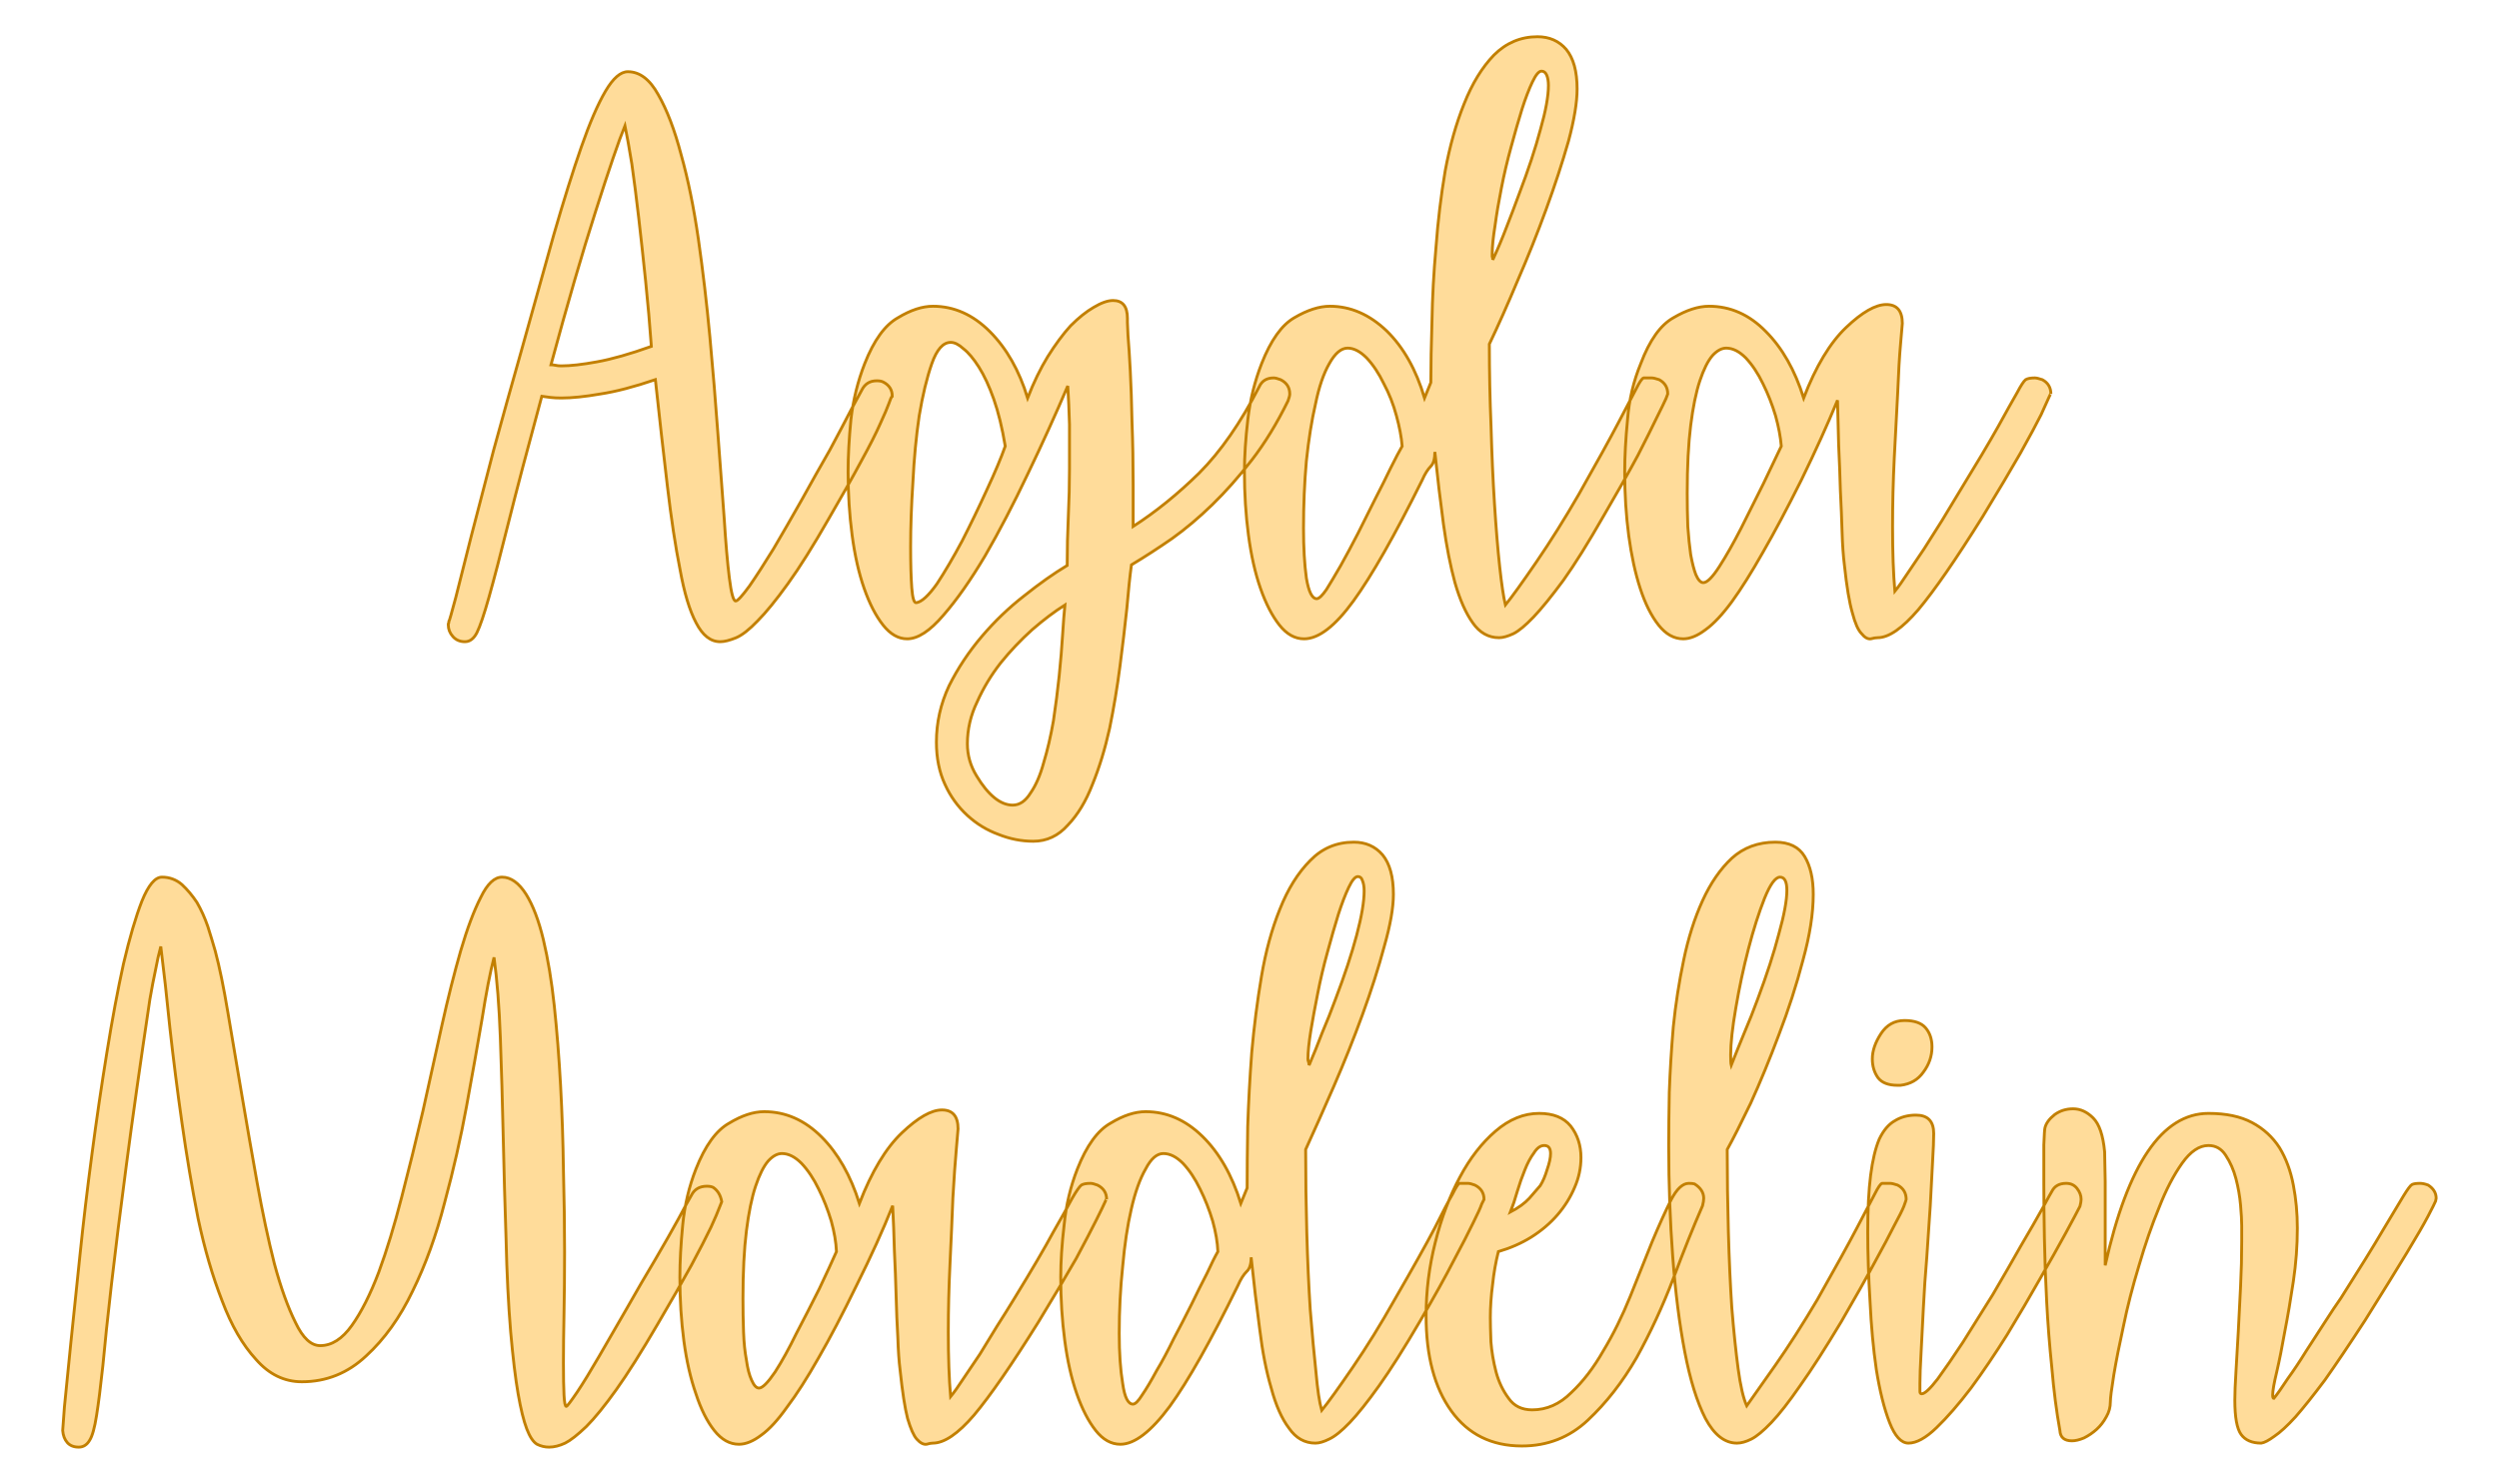
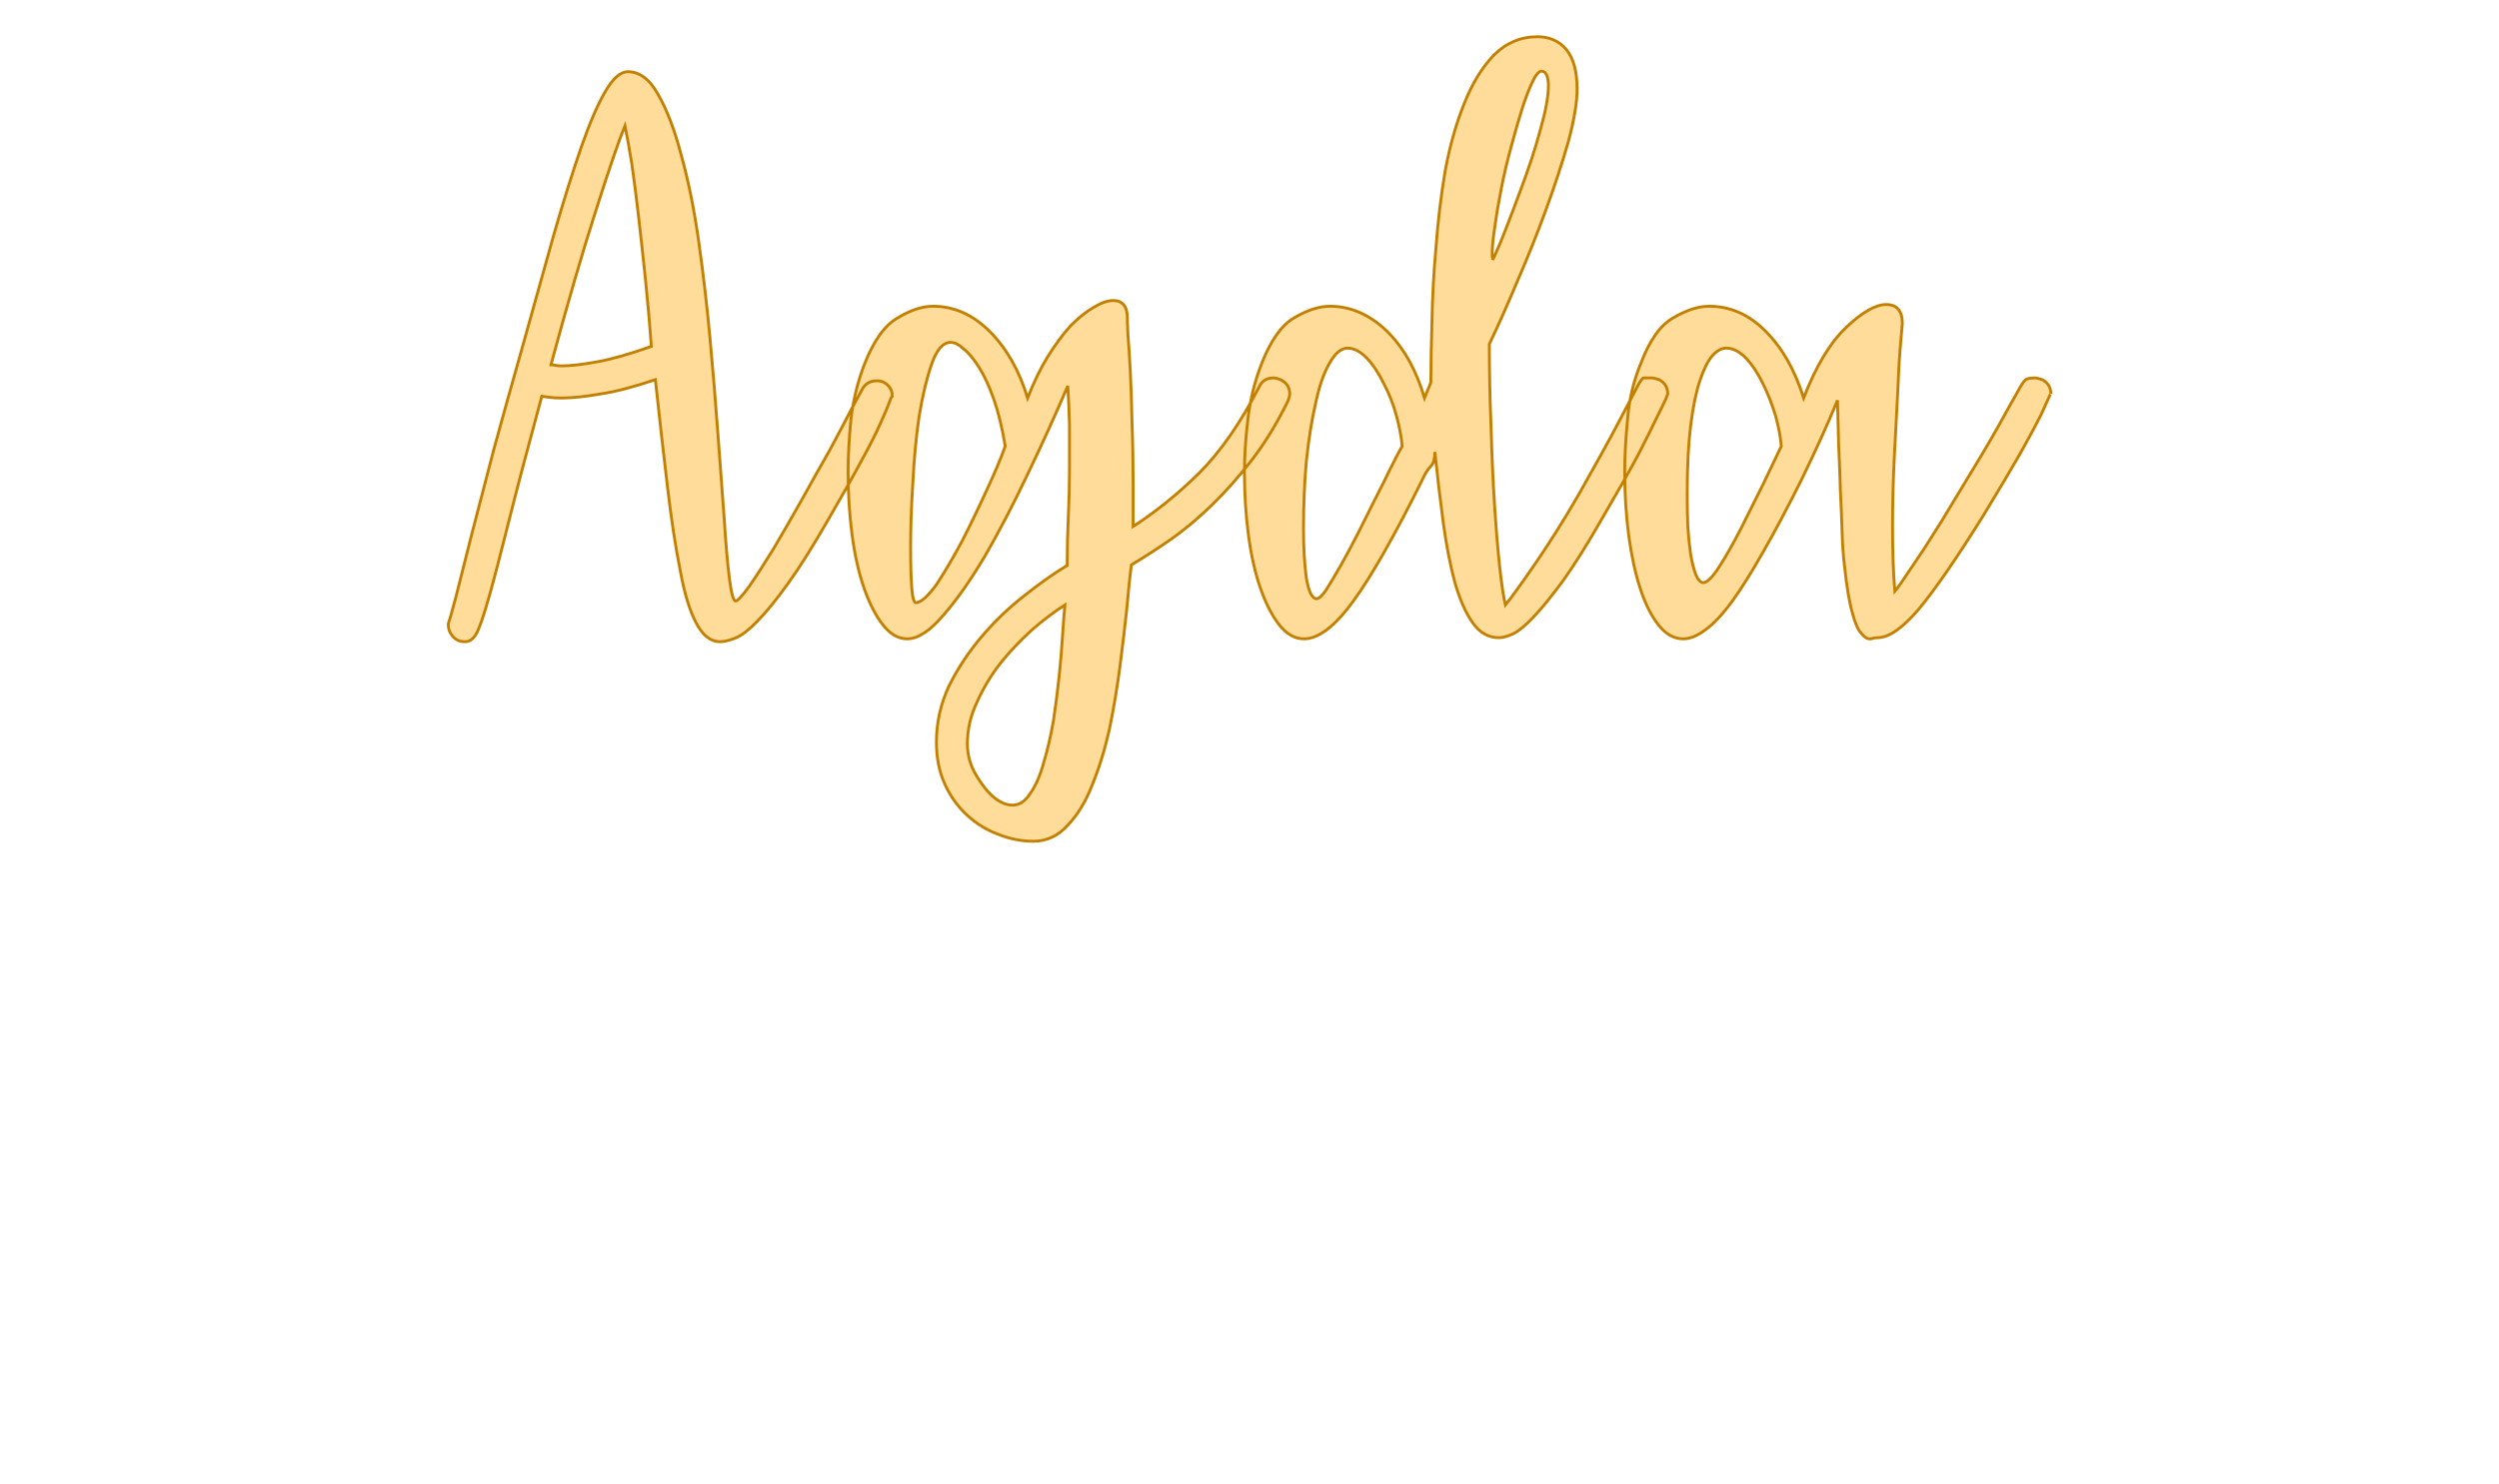
<svg xmlns="http://www.w3.org/2000/svg" version="1.1" width="120mm" height="71.286mm" viewBox="148.441 167.51 15.118 8.981" xml:space="preserve">
  <desc>Created with Fabric.js 3.4.0</desc>
  <defs>
</defs>
  <g operation_id="97306605120618496" width="15.118" height="8.981" transform="matrix(1 0 0 1 156 172)" id="20">
-     <rect style="stroke: rgb(0,0,0); stroke-width: 0; stroke-dasharray: none; stroke-linecap: butt; stroke-dashoffset: 0; stroke-linejoin: miter; stroke-miterlimit: 4; fill: rgb(255,255,255); fill-opacity: 0; fill-rule: nonzero; opacity: 1;" x="-7.559" y="-4.49" rx="1" ry="1" width="15.118" height="8.981" />
-   </g>
+     </g>
  <g operation_id="97306605095444480" width="26.236" height="15.82" transform="matrix(0.347 0 0 0.347 156.063 169.849)" id="Txt-22">
    <filter id="SVGID_0" y="-23.034%" height="146.068%" x="-21.83%" width="143.659%">
      <feGaussianBlur in="SourceAlpha" stdDeviation="0.14" />
      <feOffset dx="0.2" dy="0.2" result="oBlur" />
      <feFlood flood-color="rgb(194,127,0)" flood-opacity="1" />
      <feComposite in2="oBlur" operator="in" />
      <feMerge>
        <feMergeNode />
        <feMergeNode in="SourceGraphic" />
      </feMerge>
    </filter>
    <path d="M-6.57-0.08L-6.57-0.08Q-6.41 0.00-6.41 0.17L-6.41 0.17Q-6.43 0.18-6.47 0.30Q-6.51 0.41-6.62 0.65Q-6.73 0.90-6.95 1.30Q-7.17 1.71-7.52 2.31L-7.52 2.31Q-7.92 3.01-8.23 3.44Q-8.54 3.87-8.76 4.09Q-8.97 4.31-9.13 4.38Q-9.30 4.45-9.41 4.45L-9.41 4.45Q-9.66 4.45-9.83 4.12Q-10.00 3.80-10.11 3.19Q-10.23 2.59-10.33 1.74Q-10.43 0.90-10.54-0.12L-10.54-0.12Q-11.10 0.07-11.50 0.13Q-11.90 0.20-12.18 0.20L-12.18 0.20Q-12.29 0.20-12.37 0.19Q-12.45 0.18-12.52 0.17L-12.52 0.17Q-12.89 1.53-13.10 2.37Q-13.31 3.21-13.44 3.67Q-13.57 4.13-13.65 4.29Q-13.73 4.45-13.86 4.45L-13.86 4.45Q-13.99 4.45-14.07 4.36Q-14.15 4.27-14.15 4.16L-14.15 4.16Q-14.15 4.15-14.15 4.14Q-14.14 4.13-14.14 4.10L-14.14 4.10Q-14.13 4.09-14.02 3.68Q-13.92 3.28-13.75 2.61Q-13.58 1.95-13.36 1.11Q-13.13 0.27-12.88-0.61L-12.88-0.61Q-12.56-1.75-12.31-2.65Q-12.05-3.55-11.83-4.18Q-11.61-4.81-11.41-5.15Q-11.21-5.49-11.02-5.49L-11.02-5.49Q-10.71-5.49-10.49-5.09Q-10.26-4.69-10.09-4.04Q-9.91-3.40-9.79-2.57Q-9.67-1.73-9.59-0.87Q-9.51-0.01-9.45 0.82Q-9.39 1.65-9.34 2.30Q-9.30 2.94-9.25 3.34Q-9.20 3.74-9.14 3.74L-9.14 3.74Q-9.09 3.74-8.90 3.48Q-8.72 3.22-8.48 2.83Q-8.25 2.44-7.99 1.98Q-7.73 1.51-7.50 1.11Q-7.28 0.70-7.13 0.41Q-6.97 0.11-6.94 0.06L-6.94 0.06Q-6.86-0.10-6.68-0.10L-6.68-0.10Q-6.61-0.10-6.57-0.08ZM-12.36-0.38L-12.36-0.38Q-12.33-0.38-12.28-0.37Q-12.24-0.36-12.18-0.36L-12.18-0.36Q-11.94-0.36-11.56-0.43Q-11.17-0.50-10.61-0.70L-10.61-0.70Q-10.65-1.26-10.71-1.84Q-10.77-2.42-10.83-2.94Q-10.89-3.46-10.95-3.88Q-11.02-4.31-11.07-4.55L-11.07-4.55Q-11.23-4.16-11.58-3.06Q-11.93-1.97-12.36-0.38ZM0.36-0.12L0.36-0.12Q0.52-0.04 0.52 0.13L0.52 0.13Q0.52 0.17 0.49 0.25L0.49 0.25Q0.20 0.84-0.14 1.28Q-0.48 1.72-0.83 2.06Q-1.18 2.40-1.53 2.65Q-1.89 2.90-2.24 3.11L-2.24 3.11Q-2.28 3.40-2.32 3.87Q-2.37 4.34-2.44 4.88Q-2.51 5.42-2.62 5.96Q-2.74 6.50-2.92 6.94Q-3.09 7.38-3.35 7.65Q-3.60 7.93-3.95 7.93L-3.95 7.93Q-4.26 7.93-4.56 7.81Q-4.86 7.70-5.10 7.48Q-5.35 7.25-5.49 6.94Q-5.64 6.62-5.64 6.20L-5.64 6.20Q-5.64 5.69-5.42 5.22Q-5.19 4.76-4.85 4.36Q-4.51 3.96-4.11 3.65Q-3.71 3.33-3.36 3.12L-3.36 3.12Q-3.36 2.69-3.34 2.26Q-3.32 1.84-3.32 1.43L-3.32 1.43Q-3.32 1.02-3.32 0.66Q-3.33 0.30-3.35-0.01L-3.35-0.01Q-3.67 0.74-4.05 1.53Q-4.42 2.31-4.79 2.95Q-5.17 3.59-5.52 3.99Q-5.87 4.40-6.15 4.40L-6.15 4.40Q-6.38 4.40-6.57 4.16Q-6.76 3.92-6.90 3.52Q-7.04 3.12-7.11 2.59Q-7.18 2.06-7.18 1.49L-7.18 1.49Q-7.18 1.08-7.13 0.57Q-7.07 0.06-6.89-0.40L-6.89-0.40Q-6.65-1.01-6.31-1.20Q-5.98-1.40-5.70-1.40L-5.70-1.40Q-5.15-1.40-4.71-0.96Q-4.27-0.52-4.05 0.20L-4.05 0.20Q-3.89-0.21-3.70-0.52Q-3.50-0.84-3.30-1.06Q-3.09-1.27-2.90-1.38Q-2.70-1.50-2.56-1.50L-2.56-1.50Q-2.31-1.50-2.31-1.19L-2.31-1.19L-2.31-1.12Q-2.31-1.12-2.30-0.89Q-2.28-0.66-2.26-0.27Q-2.24 0.11-2.23 0.62Q-2.21 1.14-2.21 1.72L-2.21 1.72L-2.21 2.44Q-1.62 2.06-1.06 1.51Q-0.50 0.95-0.01 0.00L-0.01 0.00Q0.06-0.15 0.24-0.15L0.24-0.15Q0.28-0.15 0.36-0.12ZM-5.99 3.77L-5.99 3.77Q-5.85 3.75-5.63 3.44Q-5.42 3.12-5.19 2.69Q-4.97 2.26-4.76 1.80Q-4.55 1.35-4.44 1.04L-4.44 1.04Q-4.52 0.56-4.64 0.22Q-4.76-0.12-4.90-0.34Q-5.04-0.56-5.17-0.66Q-5.29-0.77-5.39-0.77L-5.39-0.77Q-5.59-0.77-5.72-0.40Q-5.85-0.03-5.94 0.51Q-6.02 1.05-6.05 1.67Q-6.09 2.28-6.09 2.79L-6.09 2.79Q-6.09 3.24-6.07 3.51Q-6.05 3.78-5.99 3.77ZM-4.94 6.79L-4.94 6.79Q-4.79 7.04-4.63 7.17Q-4.47 7.30-4.31 7.30L-4.31 7.30Q-4.13 7.30-4.00 7.09Q-3.86 6.89-3.77 6.56Q-3.67 6.23-3.60 5.83Q-3.54 5.43-3.50 5.05Q-3.46 4.66-3.44 4.33Q-3.42 4.01-3.40 3.81L-3.40 3.81Q-3.67 3.98-3.97 4.24Q-4.27 4.51-4.52 4.82Q-4.77 5.14-4.93 5.50Q-5.10 5.85-5.10 6.23L-5.10 6.23Q-5.10 6.53-4.94 6.79ZM6.96-0.12L6.96-0.12Q7.11-0.04 7.11 0.13L7.11 0.13Q7.11 0.13 7.08 0.21Q7.04 0.30 6.92 0.54Q6.80 0.79 6.59 1.20Q6.37 1.61 5.99 2.26L5.99 2.26Q5.59 2.96 5.29 3.38Q4.98 3.80 4.77 4.02Q4.56 4.24 4.42 4.31Q4.27 4.38 4.17 4.38L4.17 4.38Q3.89 4.38 3.71 4.12Q3.53 3.87 3.40 3.42Q3.28 2.98 3.20 2.40Q3.12 1.81 3.05 1.14L3.05 1.14Q3.05 1.32 2.98 1.39Q2.90 1.47 2.83 1.63L2.83 1.63Q2.11 3.08 1.63 3.74Q1.15 4.40 0.77 4.40L0.77 4.40Q0.53 4.40 0.34 4.16Q0.15 3.92 0.01 3.52Q-0.13 3.12-0.20 2.59Q-0.27 2.06-0.27 1.49L-0.27 1.49Q-0.27 1.08-0.21 0.57Q-0.15 0.06 0.03-0.40L0.03-0.40Q0.27-1.01 0.60-1.20Q0.94-1.40 1.22-1.40L1.22-1.40Q1.76-1.40 2.21-0.97Q2.65-0.54 2.87 0.20L2.87 0.20L2.98-0.07Q2.98-0.52 3.00-1.14Q3.01-1.76 3.07-2.43Q3.12-3.11 3.23-3.76Q3.35-4.41 3.56-4.93Q3.77-5.46 4.08-5.78Q4.40-6.10 4.84-6.10L4.84-6.10Q5.15-6.10 5.34-5.88Q5.53-5.65 5.53-5.19L5.53-5.19Q5.53-4.84 5.38-4.28Q5.22-3.72 4.99-3.09Q4.76-2.46 4.49-1.84Q4.23-1.22 4.00-0.74L4.00-0.74Q4.00-0.01 4.03 0.71Q4.05 1.43 4.09 2.05Q4.13 2.68 4.18 3.14Q4.23 3.60 4.28 3.81L4.28 3.81Q4.45 3.60 4.82 3.06Q5.19 2.52 5.56 1.88L5.56 1.88Q6.03 1.05 6.25 0.63Q6.47 0.21 6.56 0.04Q6.65-0.14 6.69-0.15Q6.72-0.15 6.83-0.15L6.83-0.15Q6.87-0.15 6.96-0.12ZM0.99 3.70L0.99 3.70Q1.05 3.70 1.16 3.54Q1.26 3.38 1.41 3.12Q1.55 2.87 1.71 2.56Q1.86 2.26 2.01 1.96Q2.16 1.67 2.28 1.42Q2.41 1.16 2.48 1.04L2.48 1.04Q2.46 0.80 2.38 0.51Q2.30 0.21 2.16-0.05Q2.03-0.32 1.86-0.50Q1.69-0.67 1.53-0.67L1.53-0.67Q1.36-0.67 1.21-0.40Q1.06-0.14 0.97 0.30Q0.87 0.73 0.81 1.30Q0.76 1.86 0.76 2.47L0.76 2.47Q0.76 2.98 0.81 3.34Q0.87 3.70 0.99 3.70ZM4.52-3.36L4.52-3.36Q4.76-3.99 4.89-4.48Q5.03-4.97 5.03-5.25L5.03-5.25Q5.03-5.36 5.00-5.43Q4.97-5.50 4.91-5.50L4.91-5.50Q4.84-5.50 4.75-5.31Q4.66-5.12 4.57-4.84Q4.48-4.55 4.38-4.18Q4.28-3.82 4.21-3.46Q4.14-3.11 4.10-2.81Q4.05-2.50 4.05-2.32L4.05-2.32Q4.05-2.29 4.05-2.27Q4.06-2.24 4.06-2.21L4.06-2.21Q4.19-2.49 4.30-2.78Q4.41-3.06 4.52-3.36ZM13.64-0.12L13.64-0.12Q13.79-0.04 13.79 0.13L13.79 0.13Q13.79 0.11 13.76 0.18Q13.73 0.25 13.62 0.49Q13.50 0.73 13.26 1.16Q13.02 1.58 12.60 2.27L12.60 2.27Q11.90 3.39 11.48 3.89Q11.06 4.38 10.77 4.38L10.77 4.38Q10.72 4.38 10.65 4.40Q10.57 4.41 10.49 4.31Q10.40 4.22 10.33 3.95Q10.25 3.68 10.19 3.11L10.19 3.11Q10.16 2.87 10.15 2.54Q10.14 2.20 10.12 1.81Q10.11 1.43 10.09 1.02Q10.08 0.62 10.07 0.24L10.07 0.24Q9.81 0.87 9.44 1.63L9.44 1.63Q9.07 2.37 8.77 2.89Q8.47 3.42 8.23 3.75Q7.98 4.09 7.77 4.24Q7.56 4.40 7.38 4.40L7.38 4.40Q7.14 4.40 6.95 4.16Q6.76 3.92 6.63 3.52Q6.50 3.12 6.43 2.60Q6.36 2.07 6.36 1.49L6.36 1.49Q6.36 1.08 6.41 0.57Q6.45 0.06 6.64-0.40L6.64-0.40Q6.87-1.01 7.21-1.20Q7.55-1.40 7.83-1.40L7.83-1.40Q8.39-1.40 8.82-0.96Q9.25-0.53 9.48 0.20L9.48 0.20Q9.80-0.63 10.22-1.03Q10.64-1.43 10.92-1.43L10.92-1.43Q11.20-1.43 11.20-1.10L11.20-1.10Q11.20-1.09 11.17-0.75Q11.14-0.42 11.12 0.10Q11.09 0.62 11.06 1.24Q11.03 1.86 11.03 2.44L11.03 2.44Q11.03 3.11 11.07 3.57L11.07 3.57Q11.16 3.46 11.29 3.26Q11.42 3.07 11.58 2.83Q11.73 2.59 11.89 2.34Q12.04 2.09 12.18 1.86L12.18 1.86Q12.64 1.11 12.87 0.70Q13.09 0.30 13.20 0.11Q13.30-0.08 13.35-0.12Q13.40-0.15 13.51-0.15L13.51-0.15Q13.55-0.15 13.64-0.12ZM7.73 3.42L7.73 3.42Q7.83 3.42 8.01 3.14Q8.19 2.86 8.39 2.47Q8.58 2.09 8.78 1.69Q8.97 1.29 9.09 1.04L9.09 1.04Q9.07 0.80 8.99 0.51Q8.90 0.21 8.77-0.05Q8.64-0.32 8.47-0.50Q8.30-0.67 8.13-0.67L8.13-0.67Q8.01-0.67 7.89-0.54Q7.77-0.40 7.67-0.10Q7.57 0.20 7.51 0.68Q7.45 1.16 7.45 1.86L7.45 1.86Q7.45 2.16 7.46 2.44Q7.48 2.72 7.51 2.93Q7.55 3.15 7.60 3.28Q7.66 3.42 7.73 3.42Z" style="stroke: rgb(194, 127, 0); stroke-width: 0.05; stroke-dasharray: none; stroke-linecap: butt; stroke-dashoffset: 0; stroke-linejoin: miter; stroke-miterlimit: 4; fill: rgb(255, 220, 154); fill-rule: nonzero; opacity: 1;" />
  </g>
  <g operation_id="97306605095444480" width="40.292" height="15.82" transform="matrix(0.347 0 0 0.347 155.951 174.723)" id="Txt-22">
    <filter id="SVGID_0" y="-23.034%" height="146.068%" x="-21.191%" width="142.383%">
      <feGaussianBlur in="SourceAlpha" stdDeviation="0.14" />
      <feOffset dx="0.2" dy="0.2" result="oBlur" />
      <feFlood flood-color="rgb(194,127,0)" flood-opacity="1" />
      <feComposite in2="oBlur" operator="in" />
      <feMerge>
        <feMergeNode />
        <feMergeNode in="SourceGraphic" />
      </feMerge>
    </filter>
-     <path d="M-9.21-0.08L-9.21-0.08Q-9.09 0.00-9.06 0.17L-9.06 0.17Q-9.06 0.17-9.10 0.27Q-9.14 0.38-9.25 0.62Q-9.37 0.87-9.59 1.28Q-9.81 1.68-10.18 2.31L-10.18 2.31Q-10.60 3.03-10.90 3.45Q-11.20 3.87-11.42 4.09Q-11.65 4.31-11.79 4.38Q-11.94 4.45-12.07 4.45L-12.07 4.45Q-12.18 4.45-12.28 4.40Q-12.38 4.34-12.46 4.13Q-12.54 3.92-12.61 3.52Q-12.68 3.12-12.74 2.44L-12.74 2.44Q-12.80 1.72-12.82 0.83Q-12.85-0.07-12.87-0.97Q-12.89-1.87-12.92-2.69Q-12.95-3.51-13.03-4.09L-13.03-4.09Q-13.13-3.71-13.24-3.01Q-13.36-2.31-13.51-1.49Q-13.66-0.67-13.89 0.18Q-14.11 1.04-14.45 1.73Q-14.78 2.42-15.26 2.86Q-15.74 3.31-16.38 3.31L-16.38 3.31Q-16.84 3.31-17.18 2.92Q-17.53 2.54-17.77 1.90Q-18.02 1.26-18.19 0.46Q-18.35-0.35-18.47-1.20Q-18.59-2.04-18.68-2.85Q-18.76-3.65-18.84-4.28L-18.84-4.28Q-18.89-4.10-18.93-3.88Q-18.98-3.65-19.03-3.36L-19.03-3.36Q-19.28-1.69-19.44-0.47Q-19.60 0.74-19.70 1.61Q-19.80 2.48-19.85 3.03Q-19.91 3.59-19.96 3.90Q-20.01 4.22-20.08 4.33Q-20.15 4.45-20.27 4.45L-20.27 4.45Q-20.40 4.45-20.47 4.37Q-20.54 4.29-20.55 4.16L-20.55 4.16Q-20.55 4.16-20.52 3.75Q-20.48 3.33-20.41 2.65Q-20.34 1.98-20.25 1.11Q-20.16 0.24-20.04-0.66Q-19.92-1.57-19.78-2.43Q-19.64-3.30-19.49-3.98Q-19.33-4.66-19.17-5.07Q-19.00-5.49-18.82-5.49L-18.82-5.49Q-18.62-5.49-18.47-5.36Q-18.33-5.23-18.21-5.05Q-18.10-4.86-18.02-4.63Q-17.95-4.41-17.89-4.20L-17.89-4.20Q-17.78-3.79-17.67-3.13Q-17.56-2.48-17.43-1.71Q-17.30-0.94-17.16-0.16Q-17.02 0.62-16.86 1.25Q-16.69 1.88-16.49 2.28Q-16.30 2.68-16.06 2.68L-16.06 2.68Q-15.76 2.68-15.51 2.33Q-15.26 1.98-15.04 1.40Q-14.83 0.83-14.64 0.09Q-14.45-0.64-14.27-1.41Q-14.10-2.17-13.94-2.90Q-13.78-3.62-13.61-4.21Q-13.44-4.79-13.26-5.14Q-13.09-5.49-12.89-5.49L-12.89-5.49Q-12.66-5.49-12.47-5.19Q-12.29-4.90-12.17-4.40Q-12.05-3.90-11.98-3.25Q-11.91-2.59-11.87-1.86Q-11.83-1.13-11.82-0.38Q-11.80 0.37-11.80 1.05L-11.80 1.05Q-11.80 1.63-11.81 2.12Q-11.82 2.62-11.82 2.98L-11.82 2.98Q-11.82 3.35-11.81 3.54Q-11.80 3.74-11.77 3.74L-11.77 3.74Q-11.75 3.74-11.58 3.49Q-11.42 3.25-11.20 2.87Q-10.98 2.49-10.72 2.04Q-10.46 1.58-10.22 1.18Q-9.98 0.77-9.81 0.46Q-9.65 0.16-9.59 0.06L-9.59 0.06Q-9.51-0.10-9.32-0.10L-9.32-0.10Q-9.25-0.10-9.21-0.08ZM-2.51-0.12L-2.51-0.12Q-2.35-0.04-2.35 0.13L-2.35 0.13Q-2.35 0.11-2.38 0.18Q-2.41 0.25-2.53 0.49Q-2.65 0.73-2.88 1.16Q-3.12 1.58-3.54 2.27L-3.54 2.27Q-4.24 3.39-4.66 3.89Q-5.08 4.38-5.38 4.38L-5.38 4.38Q-5.42 4.38-5.49 4.40Q-5.57 4.41-5.66 4.31Q-5.74 4.22-5.82 3.95Q-5.89 3.68-5.95 3.11L-5.95 3.11Q-5.98 2.87-5.99 2.54Q-6.01 2.20-6.02 1.81Q-6.03 1.43-6.05 1.02Q-6.06 0.62-6.08 0.24L-6.08 0.24Q-6.33 0.87-6.71 1.63L-6.71 1.63Q-7.07 2.37-7.37 2.89Q-7.67 3.42-7.92 3.75Q-8.16 4.09-8.37 4.24Q-8.58 4.40-8.76 4.40L-8.76 4.40Q-9.00 4.40-9.19 4.16Q-9.38 3.92-9.51 3.52Q-9.65 3.12-9.72 2.60Q-9.79 2.07-9.79 1.49L-9.79 1.49Q-9.79 1.08-9.74 0.57Q-9.69 0.06-9.51-0.40L-9.51-0.40Q-9.27-1.01-8.93-1.20Q-8.60-1.40-8.32-1.40L-8.32-1.40Q-7.76-1.40-7.32-0.96Q-6.89-0.53-6.66 0.20L-6.66 0.20Q-6.34-0.63-5.92-1.03Q-5.50-1.43-5.22-1.43L-5.22-1.43Q-4.94-1.43-4.94-1.10L-4.94-1.10Q-4.94-1.09-4.97-0.75Q-5.00-0.42-5.03 0.10Q-5.05 0.62-5.08 1.24Q-5.11 1.86-5.11 2.44L-5.11 2.44Q-5.11 3.11-5.07 3.57L-5.07 3.57Q-4.98 3.46-4.85 3.26Q-4.72 3.07-4.56 2.83Q-4.41 2.59-4.26 2.34Q-4.10 2.09-3.96 1.86L-3.96 1.86Q-3.50 1.11-3.28 0.70Q-3.05 0.30-2.95 0.11Q-2.84-0.08-2.79-0.12Q-2.74-0.15-2.63-0.15L-2.63-0.15Q-2.59-0.15-2.51-0.12ZM-8.41 3.42L-8.41 3.42Q-8.32 3.42-8.13 3.14Q-7.95 2.86-7.76 2.47Q-7.56 2.09-7.36 1.69Q-7.17 1.29-7.06 1.04L-7.06 1.04Q-7.07 0.80-7.15 0.51Q-7.24 0.21-7.37-0.05Q-7.50-0.32-7.67-0.50Q-7.84-0.67-8.01-0.67L-8.01-0.67Q-8.13-0.67-8.25-0.54Q-8.37-0.40-8.47-0.10Q-8.57 0.20-8.63 0.68Q-8.69 1.16-8.69 1.86L-8.69 1.86Q-8.69 2.16-8.68 2.44Q-8.67 2.72-8.63 2.93Q-8.60 3.15-8.54 3.28Q-8.48 3.42-8.41 3.42ZM4.07-0.12L4.07-0.12Q4.23-0.04 4.23 0.13L4.23 0.13Q4.23 0.13 4.19 0.21Q4.16 0.30 4.04 0.54Q3.92 0.79 3.70 1.20Q3.49 1.61 3.11 2.26L3.11 2.26Q2.70 2.96 2.40 3.38Q2.10 3.80 1.89 4.02Q1.68 4.24 1.53 4.31Q1.39 4.38 1.29 4.38L1.29 4.38Q1.01 4.38 0.83 4.12Q0.64 3.87 0.52 3.42Q0.39 2.98 0.32 2.40Q0.24 1.81 0.17 1.14L0.17 1.14Q0.17 1.32 0.09 1.39Q0.01 1.47-0.06 1.63L-0.06 1.63Q-0.77 3.08-1.25 3.74Q-1.74 4.40-2.11 4.40L-2.11 4.40Q-2.35 4.40-2.54 4.16Q-2.73 3.92-2.87 3.52Q-3.01 3.12-3.08 2.59Q-3.15 2.06-3.15 1.49L-3.15 1.49Q-3.15 1.08-3.09 0.57Q-3.04 0.06-2.86-0.40L-2.86-0.40Q-2.62-1.01-2.28-1.20Q-1.95-1.40-1.67-1.40L-1.67-1.40Q-1.12-1.40-0.68-0.97Q-0.24-0.54-0.01 0.20L-0.01 0.20L0.10-0.07Q0.10-0.52 0.11-1.14Q0.13-1.76 0.18-2.43Q0.24-3.11 0.35-3.76Q0.46-4.41 0.67-4.93Q0.88-5.46 1.20-5.78Q1.51-6.10 1.96-6.10L1.96-6.10Q2.27-6.10 2.46-5.88Q2.65-5.65 2.65-5.19L2.65-5.19Q2.65-4.84 2.49-4.28Q2.34-3.72 2.11-3.09Q1.88-2.46 1.61-1.84Q1.34-1.22 1.12-0.74L1.12-0.74Q1.12-0.01 1.14 0.71Q1.16 1.43 1.20 2.05Q1.25 2.68 1.30 3.14Q1.34 3.60 1.40 3.81L1.40 3.81Q1.57 3.60 1.94 3.06Q2.31 2.52 2.67 1.88L2.67 1.88Q3.15 1.05 3.37 0.63Q3.58 0.21 3.68 0.04Q3.77-0.14 3.80-0.15Q3.84-0.15 3.95-0.15L3.95-0.15Q3.99-0.15 4.07-0.12ZM-1.89 3.70L-1.89 3.70Q-1.83 3.70-1.73 3.54Q-1.62 3.38-1.48 3.12Q-1.33 2.87-1.18 2.56Q-1.02 2.26-0.87 1.96Q-0.73 1.67-0.60 1.42Q-0.48 1.16-0.41 1.04L-0.41 1.04Q-0.42 0.80-0.50 0.51Q-0.59 0.21-0.72-0.05Q-0.85-0.32-1.02-0.50Q-1.19-0.67-1.36-0.67L-1.36-0.67Q-1.53-0.67-1.67-0.40Q-1.82-0.14-1.92 0.30Q-2.02 0.73-2.07 1.30Q-2.13 1.86-2.13 2.47L-2.13 2.47Q-2.13 2.98-2.07 3.34Q-2.02 3.70-1.89 3.70ZM1.64-3.36L1.64-3.36Q1.88-3.99 2.01-4.48Q2.14-4.97 2.14-5.25L2.14-5.25Q2.14-5.36 2.11-5.43Q2.09-5.50 2.03-5.50L2.03-5.50Q1.96-5.50 1.87-5.31Q1.78-5.12 1.69-4.84Q1.60-4.55 1.50-4.18Q1.40-3.82 1.33-3.46Q1.26-3.11 1.21-2.81Q1.16-2.50 1.16-2.32L1.16-2.32Q1.16-2.29 1.17-2.27Q1.18-2.24 1.18-2.21L1.18-2.21Q1.30-2.49 1.41-2.78Q1.53-3.06 1.64-3.36ZM7.90-0.14L7.90-0.14Q8.06-0.04 8.06 0.11L8.06 0.11Q8.06 0.16 8.04 0.24L8.04 0.24Q7.80 0.79 7.53 1.51Q7.25 2.24 6.89 2.89Q6.52 3.53 6.04 3.98Q5.56 4.43 4.89 4.43L4.89 4.43Q4.10 4.43 3.66 3.82Q3.22 3.21 3.22 2.16L3.22 2.16Q3.22 1.51 3.38 0.88Q3.54 0.24 3.81-0.26Q4.07-0.75 4.43-1.06Q4.79-1.37 5.19-1.37L5.19-1.37Q5.56-1.37 5.74-1.15Q5.92-0.92 5.92-0.60L5.92-0.60Q5.92-0.33 5.81-0.08Q5.70 0.18 5.51 0.40Q5.32 0.62 5.05 0.79Q4.79 0.95 4.48 1.04L4.48 1.04Q4.41 1.32 4.38 1.61Q4.34 1.91 4.34 2.19L4.34 2.19Q4.34 2.34 4.35 2.61Q4.37 2.87 4.44 3.14Q4.51 3.40 4.66 3.60Q4.80 3.80 5.07 3.80L5.07 3.80Q5.45 3.80 5.75 3.50Q6.06 3.21 6.31 2.77Q6.57 2.34 6.78 1.82Q6.99 1.30 7.16 0.87Q7.34 0.44 7.49 0.14Q7.64-0.15 7.80-0.15L7.80-0.15Q7.87-0.15 7.90-0.14ZM5.21-0.11L5.21-0.11Q5.28-0.22 5.33-0.39Q5.39-0.56 5.39-0.67L5.39-0.67Q5.39-0.81 5.28-0.81L5.28-0.81Q5.18-0.81 5.10-0.68Q5.01-0.56 4.94-0.38Q4.87-0.21 4.81-0.01Q4.75 0.20 4.69 0.35L4.69 0.35Q4.90 0.24 5.02 0.11Q5.14-0.03 5.21-0.11ZM11.44-0.12L11.44-0.12Q11.59-0.04 11.59 0.13L11.59 0.13Q11.59 0.14 11.55 0.25Q11.51 0.35 11.38 0.59Q11.26 0.83 11.04 1.23Q10.82 1.64 10.46 2.26L10.46 2.26Q10.04 2.96 9.74 3.38Q9.45 3.80 9.24 4.02Q9.03 4.24 8.89 4.31Q8.75 4.38 8.64 4.38L8.64 4.38Q8.32 4.38 8.09 3.95Q7.87 3.52 7.73 2.79Q7.59 2.06 7.52 1.13Q7.45 0.20 7.45-0.80L7.45-0.80Q7.45-1.19 7.46-1.74Q7.48-2.29 7.53-2.88Q7.59-3.47 7.71-4.04Q7.83-4.62 8.04-5.08Q8.25-5.54 8.55-5.82Q8.86-6.10 9.31-6.10L9.31-6.10Q9.67-6.10 9.82-5.85Q9.97-5.60 9.97-5.19L9.97-5.19Q9.97-4.69 9.79-4.04Q9.62-3.39 9.37-2.74Q9.13-2.10 8.88-1.55Q8.62-1.01 8.47-0.74L8.47-0.74Q8.47-0.03 8.49 0.69Q8.51 1.42 8.55 2.02Q8.60 2.63 8.66 3.08Q8.72 3.53 8.81 3.73L8.81 3.73Q8.96 3.52 9.31 3.02Q9.66 2.52 10.04 1.88L10.04 1.88Q10.51 1.05 10.73 0.63Q10.95 0.21 11.04 0.04Q11.13-0.14 11.17-0.15Q11.20-0.15 11.31-0.15L11.31-0.15Q11.35-0.15 11.44-0.12ZM9.00-3.36L9.00-3.36Q9.24-4.00 9.37-4.50Q9.51-5.00 9.51-5.26L9.51-5.26Q9.51-5.49 9.39-5.49L9.39-5.49Q9.27-5.49 9.12-5.12Q8.97-4.74 8.84-4.24Q8.71-3.74 8.62-3.21Q8.53-2.69 8.53-2.39L8.53-2.39Q8.53-2.25 8.54-2.21L8.54-2.21Q8.65-2.49 8.77-2.78Q8.89-3.06 9.00-3.36ZM14.62 0.25L14.62 0.25Q14.56 0.37 14.37 0.72Q14.18 1.07 13.92 1.52Q13.66 1.98 13.35 2.49Q13.03 3.00 12.72 3.42Q12.40 3.84 12.12 4.11Q11.84 4.38 11.63 4.38L11.63 4.38Q11.44 4.38 11.30 4.02Q11.16 3.66 11.07 3.10Q10.99 2.55 10.96 1.91Q10.92 1.26 10.92 0.70L10.92 0.70Q10.92 0.10 10.97-0.29Q11.02-0.68 11.12-0.92Q11.23-1.15 11.39-1.24Q11.55-1.34 11.76-1.34L11.76-1.34Q12.07-1.34 12.07-1.02L12.07-1.02Q12.07-0.85 12.05-0.52Q12.03-0.18 12.01 0.24Q11.98 0.66 11.95 1.13Q11.91 1.60 11.89 2.02Q11.87 2.45 11.85 2.80Q11.83 3.15 11.83 3.33L11.83 3.33Q11.83 3.45 11.83 3.48Q11.83 3.52 11.86 3.52L11.86 3.52Q11.94 3.52 12.14 3.26Q12.33 3.00 12.58 2.62Q12.82 2.24 13.10 1.79Q13.37 1.33 13.59 0.94Q13.82 0.55 13.97 0.28Q14.11 0.02 14.13-0.01L14.13-0.01Q14.20-0.15 14.38-0.15L14.38-0.15Q14.50-0.15 14.57-0.06Q14.64 0.03 14.64 0.13L14.64 0.13Q14.64 0.17 14.62 0.25ZM11.49-1.86L11.44-1.86Q11.20-1.86 11.10-1.99Q11.00-2.13 11.00-2.32L11.00-2.32Q11.00-2.53 11.15-2.76Q11.30-2.99 11.56-2.99L11.56-2.99Q11.82-2.99 11.93-2.86Q12.04-2.73 12.04-2.53L12.04-2.53Q12.04-2.29 11.89-2.09Q11.75-1.89 11.49-1.86L11.49-1.86ZM20.69-0.12L20.69-0.12Q20.83-0.03 20.83 0.11L20.83 0.11Q20.83 0.11 20.82 0.16Q20.80 0.21 20.69 0.42Q20.58 0.63 20.32 1.06Q20.06 1.49 19.59 2.24L19.59 2.24Q19.18 2.87 18.89 3.28Q18.59 3.68 18.38 3.92Q18.16 4.16 18.01 4.26Q17.86 4.37 17.78 4.38L17.78 4.38Q17.54 4.38 17.43 4.23Q17.32 4.08 17.32 3.63L17.32 3.63Q17.32 3.45 17.34 3.13Q17.36 2.82 17.38 2.44Q17.40 2.06 17.42 1.65Q17.44 1.25 17.44 0.86L17.44 0.86L17.44 0.59Q17.44 0.46 17.42 0.23Q17.40 0.00 17.34-0.23Q17.28-0.46 17.16-0.64Q17.05-0.81 16.86-0.81L16.86-0.81Q16.62-0.81 16.40-0.50Q16.18-0.19 16.00 0.27Q15.81 0.73 15.65 1.28Q15.48 1.84 15.38 2.33Q15.27 2.83 15.21 3.19Q15.15 3.56 15.15 3.66L15.15 3.66Q15.15 3.80 15.08 3.92Q15.01 4.05 14.91 4.14Q14.81 4.23 14.69 4.29Q14.57 4.34 14.48 4.34L14.48 4.34Q14.28 4.34 14.27 4.16L14.27 4.16Q14.18 3.66 14.13 3.07Q14.07 2.49 14.04 1.92Q14.01 1.35 14.00 0.81Q13.99 0.28 13.99-0.14L13.99-0.14Q13.99-0.56 13.99-0.82Q14.00-1.09 14.01-1.12L14.01-1.12Q14.04-1.24 14.18-1.35Q14.32-1.45 14.50-1.45L14.50-1.45Q14.69-1.45 14.85-1.29Q15.01-1.13 15.05-0.70L15.05-0.70Q15.05-0.67 15.06-0.18Q15.06 0.31 15.06 1.28L15.06 1.28Q15.65-1.37 16.86-1.37L16.86-1.37Q17.32-1.37 17.62-1.21Q17.92-1.05 18.10-0.77Q18.27-0.49 18.34-0.12Q18.41 0.24 18.41 0.63L18.41 0.63Q18.41 1.09 18.34 1.56Q18.27 2.03 18.19 2.44Q18.12 2.84 18.05 3.14Q17.98 3.43 17.98 3.54L17.98 3.54Q17.98 3.60 18.00 3.60L18.00 3.60Q18.09 3.49 18.24 3.26Q18.40 3.04 18.56 2.78Q18.73 2.52 18.89 2.27Q19.05 2.02 19.17 1.85L19.17 1.85Q19.66 1.08 19.90 0.67Q20.15 0.25 20.26 0.07Q20.37-0.11 20.41-0.13Q20.45-0.15 20.55-0.15L20.55-0.15Q20.61-0.15 20.69-0.12Z" style="stroke: rgb(194, 127, 0); stroke-width: 0.05; stroke-dasharray: none; stroke-linecap: butt; stroke-dashoffset: 0; stroke-linejoin: miter; stroke-miterlimit: 4; fill: rgb(255, 220, 154); fill-rule: nonzero; opacity: 1;" />
  </g>
</svg>